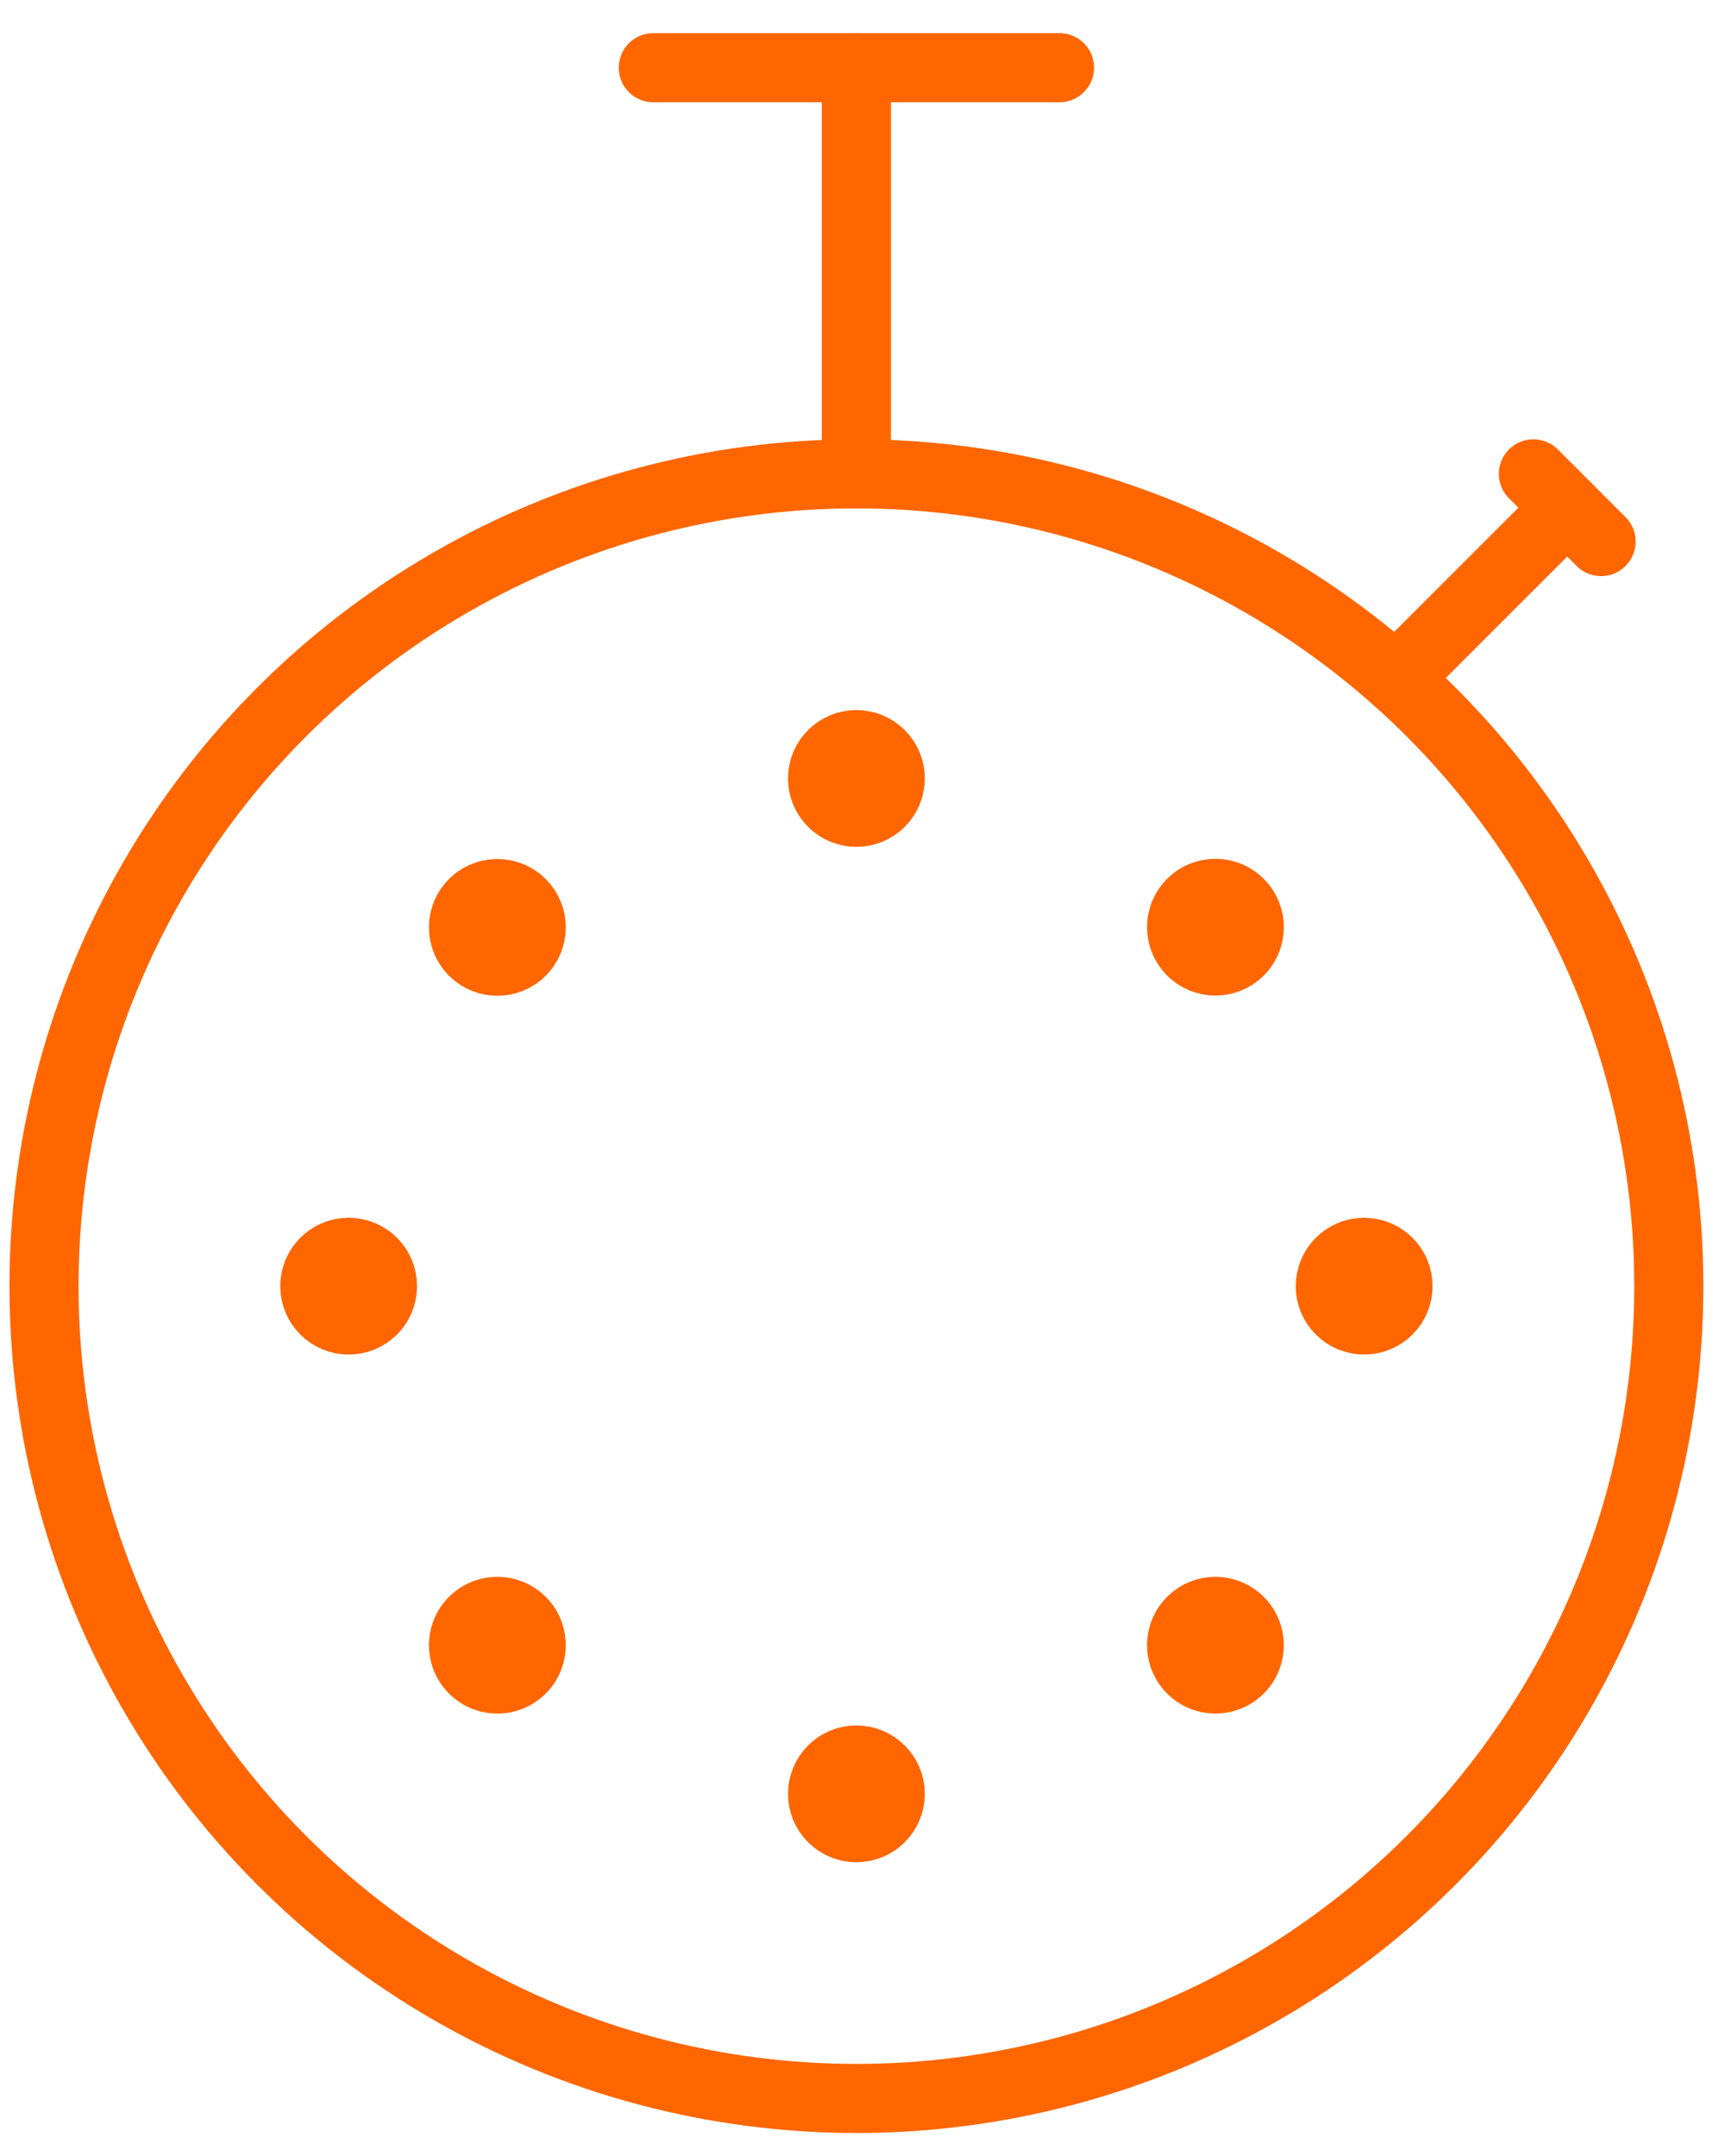
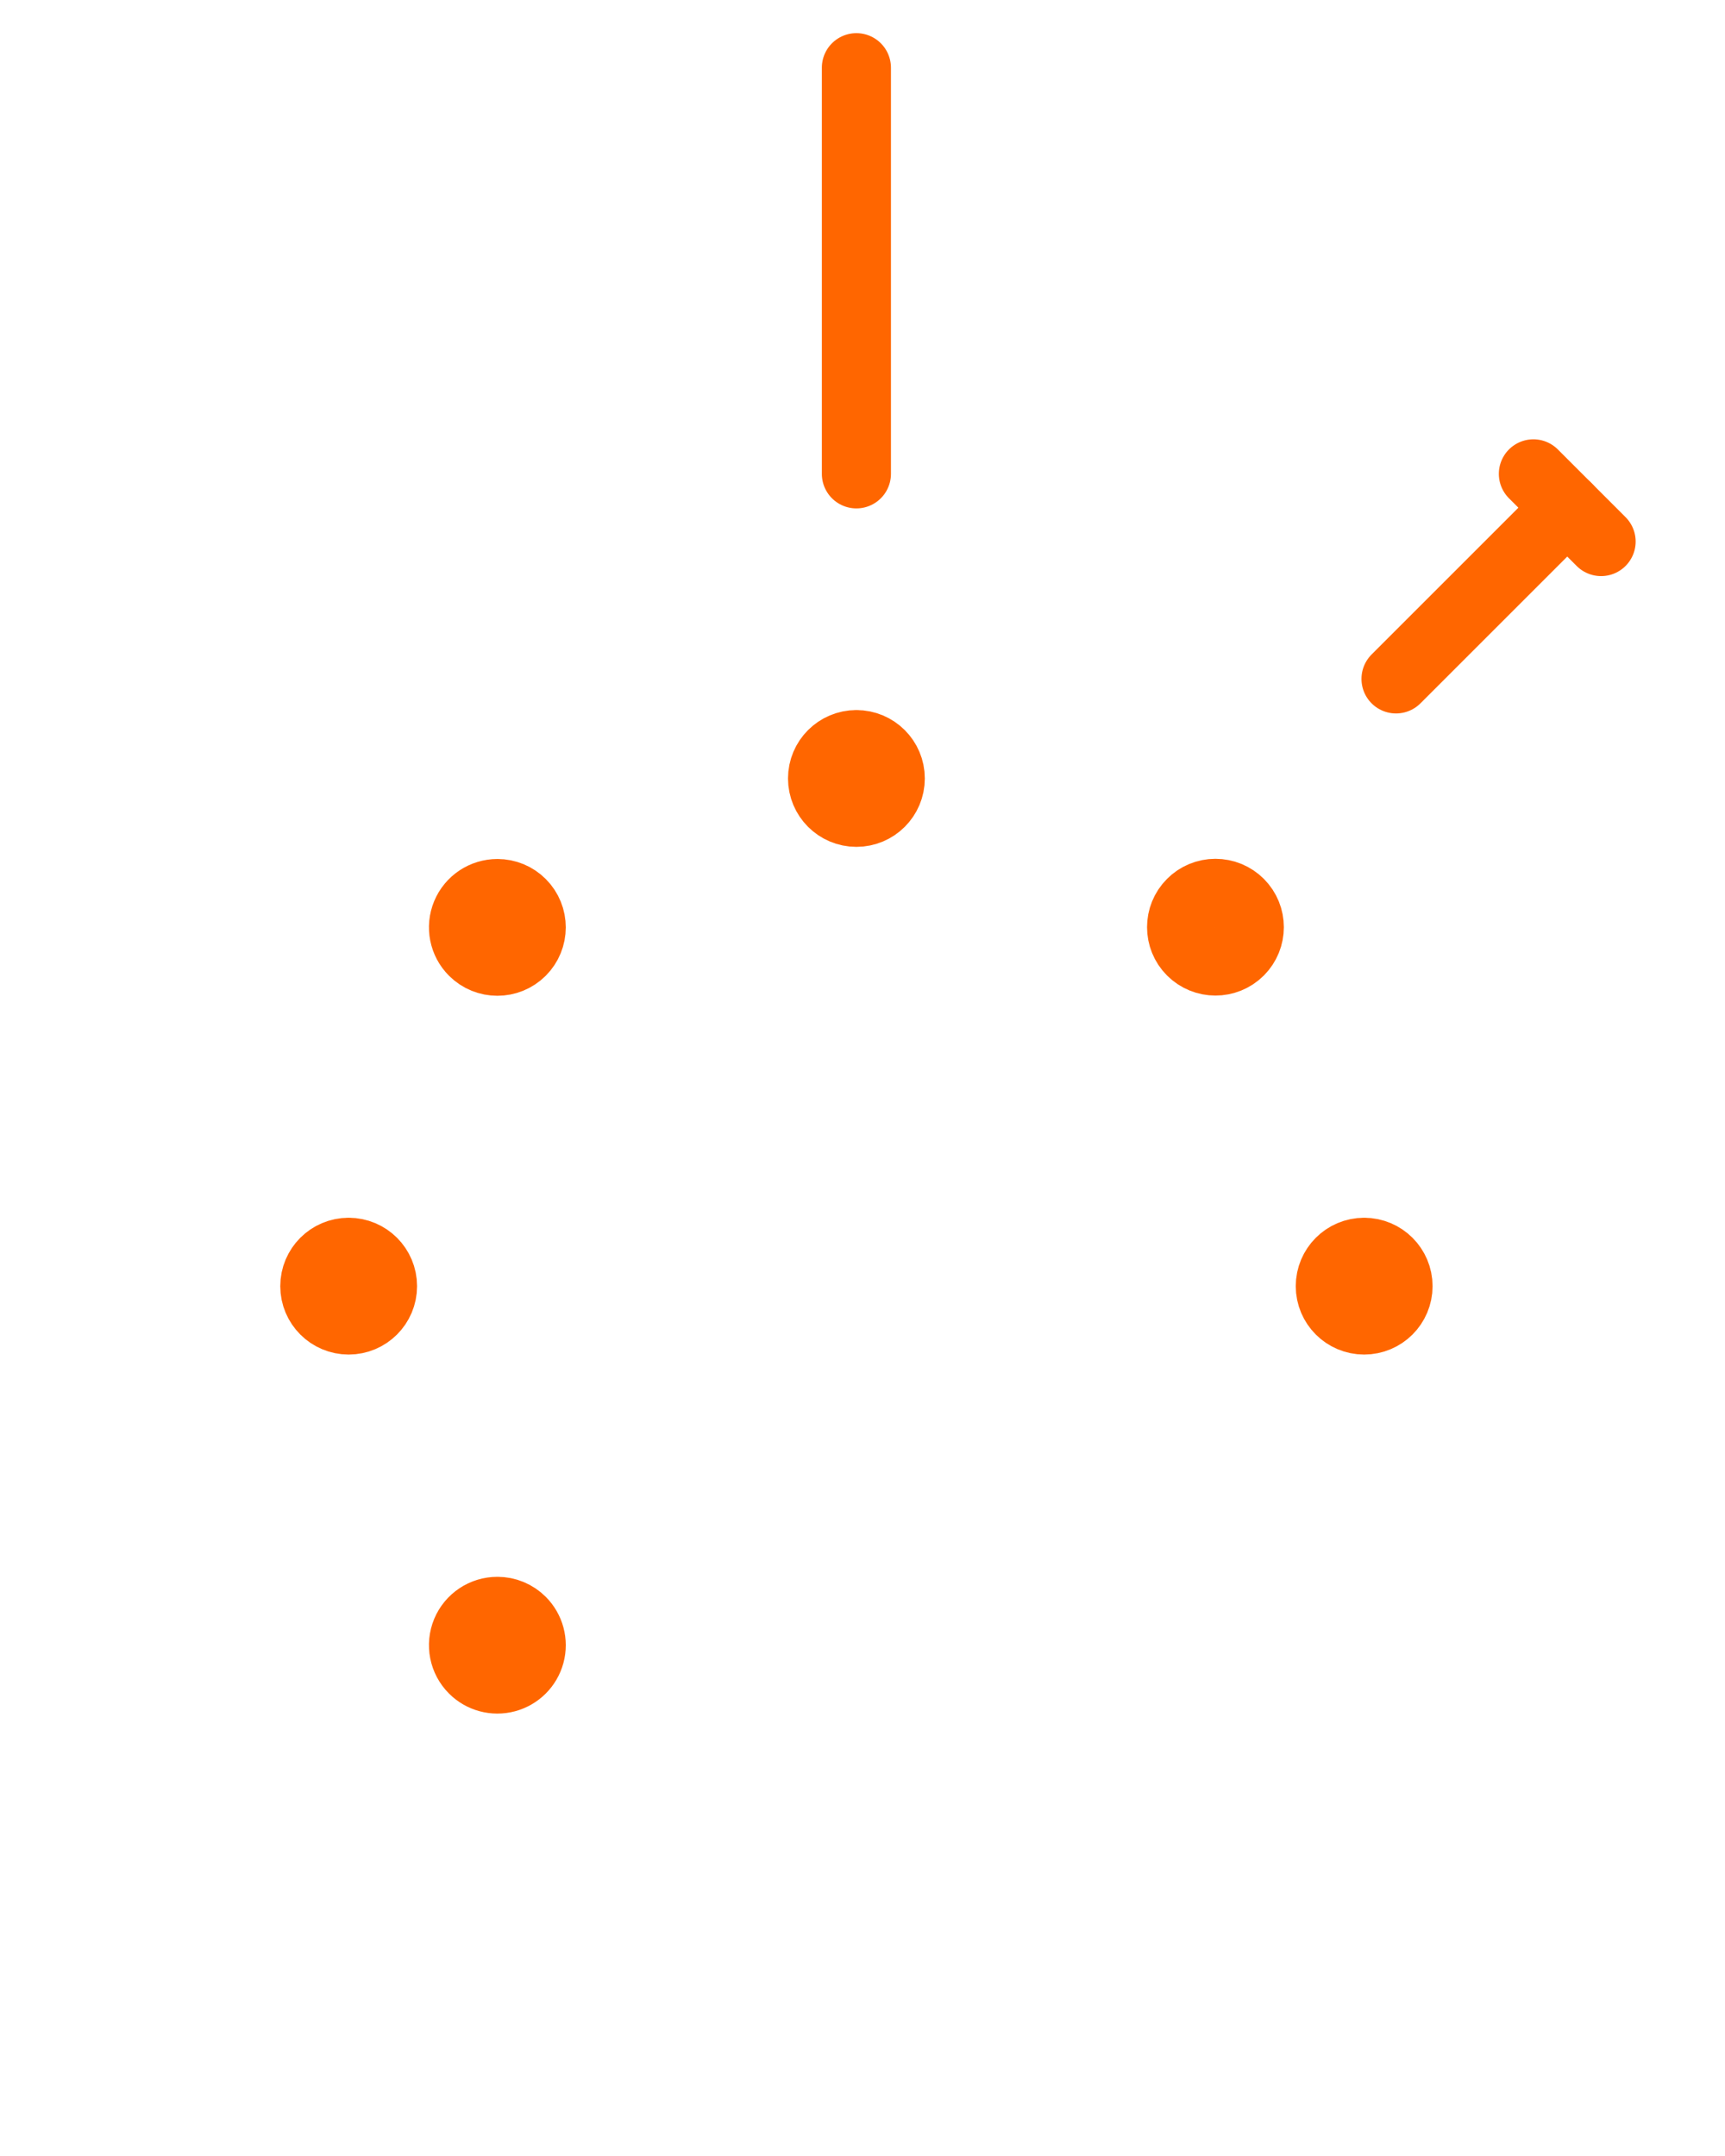
<svg xmlns="http://www.w3.org/2000/svg" width="52px" height="65px" viewBox="0 0 52 65" version="1.1">
  <title>Time Stopwatch</title>
  <g id="Page-1" stroke="none" stroke-width="1" fill="none" fill-rule="evenodd" stroke-linecap="round" stroke-linejoin="round">
    <g id="Artboard" transform="translate(-482, -171)" stroke="#FF6600" stroke-width="2.083">
      <g id="Time-Stopwatch" transform="translate(483, 171)">
        <line x1="41.083" y1="20.468" x2="46.245" y2="15.306" id="Path" />
        <line x1="45.224" y1="14.286" x2="47.265" y2="16.327" id="Path" />
        <line x1="24.816" y1="14.286" x2="24.816" y2="2.041" id="Path" />
-         <line x1="30.939" y1="2.041" x2="18.694" y2="2.041" id="Path" />
-         <path d="M0.327,38.776 C0.327,47.525 4.994,55.61 12.571,59.984 C20.149,64.359 29.484,64.359 37.061,59.984 C44.638,55.61 49.306,47.525 49.306,38.776 C49.306,30.026 44.638,21.941 37.061,17.567 C29.484,13.192 20.149,13.192 12.571,17.567 C4.994,21.941 0.327,30.026 0.327,38.776 L0.327,38.776 Z" id="Path" />
        <path d="M24.816,22.449 C24.253,22.449 23.796,22.906 23.796,23.469 C23.796,24.033 24.253,24.49 24.816,24.49 C25.38,24.49 25.837,24.033 25.837,23.469 C25.837,22.906 25.38,22.449 24.816,22.449" id="Path" />
-         <path d="M24.816,53.061 C24.253,53.061 23.796,53.518 23.796,54.082 C23.796,54.645 24.253,55.102 24.816,55.102 C25.38,55.102 25.837,54.645 25.837,54.082 C25.837,53.518 25.38,53.061 24.816,53.061 L24.816,53.061" id="Path" />
        <path d="M9.51,37.755 C8.947,37.755 8.49,38.212 8.49,38.776 C8.49,39.339 8.947,39.796 9.51,39.796 C10.074,39.796 10.531,39.339 10.531,38.776 C10.531,38.212 10.074,37.755 9.51,37.755 L9.51,37.755" id="Path" />
        <path d="M40.122,37.755 C39.559,37.755 39.102,38.212 39.102,38.776 C39.102,39.339 39.559,39.796 40.122,39.796 C40.686,39.796 41.143,39.339 41.143,38.776 C41.143,38.212 40.686,37.755 40.122,37.755 L40.122,37.755" id="Path" />
        <path d="M13.995,26.939 C13.582,26.938 13.209,27.186 13.05,27.568 C12.892,27.949 12.979,28.388 13.271,28.68 C13.669,29.079 14.315,29.08 14.714,28.682 C15.113,28.283 15.114,27.637 14.716,27.238 C14.525,27.046 14.265,26.938 13.995,26.939 L13.995,26.939" id="Path" />
-         <path d="M35.638,48.58 C35.367,48.579 35.108,48.687 34.917,48.879 C34.573,49.223 34.52,49.763 34.791,50.167 C35.062,50.572 35.581,50.729 36.03,50.542 C36.48,50.356 36.735,49.878 36.64,49.4 C36.544,48.923 36.125,48.579 35.638,48.58 L35.638,48.58" id="Path" />
        <path d="M13.995,48.58 C13.582,48.579 13.209,48.827 13.05,49.208 C12.892,49.59 12.979,50.029 13.271,50.321 C13.528,50.579 13.904,50.68 14.256,50.586 C14.609,50.492 14.884,50.217 14.979,49.865 C15.074,49.513 14.973,49.137 14.716,48.879 C14.525,48.687 14.265,48.579 13.995,48.58 L13.995,48.58" id="Path" />
        <path d="M36.362,27.233 C36.17,27.04 35.91,26.933 35.638,26.933 L35.638,26.933 C35.367,26.933 35.108,27.04 34.917,27.233 C34.519,27.631 34.52,28.277 34.918,28.675 C35.317,29.073 35.962,29.073 36.361,28.675 C36.759,28.277 36.76,27.631 36.362,27.233" id="Path" />
      </g>
    </g>
  </g>
</svg>